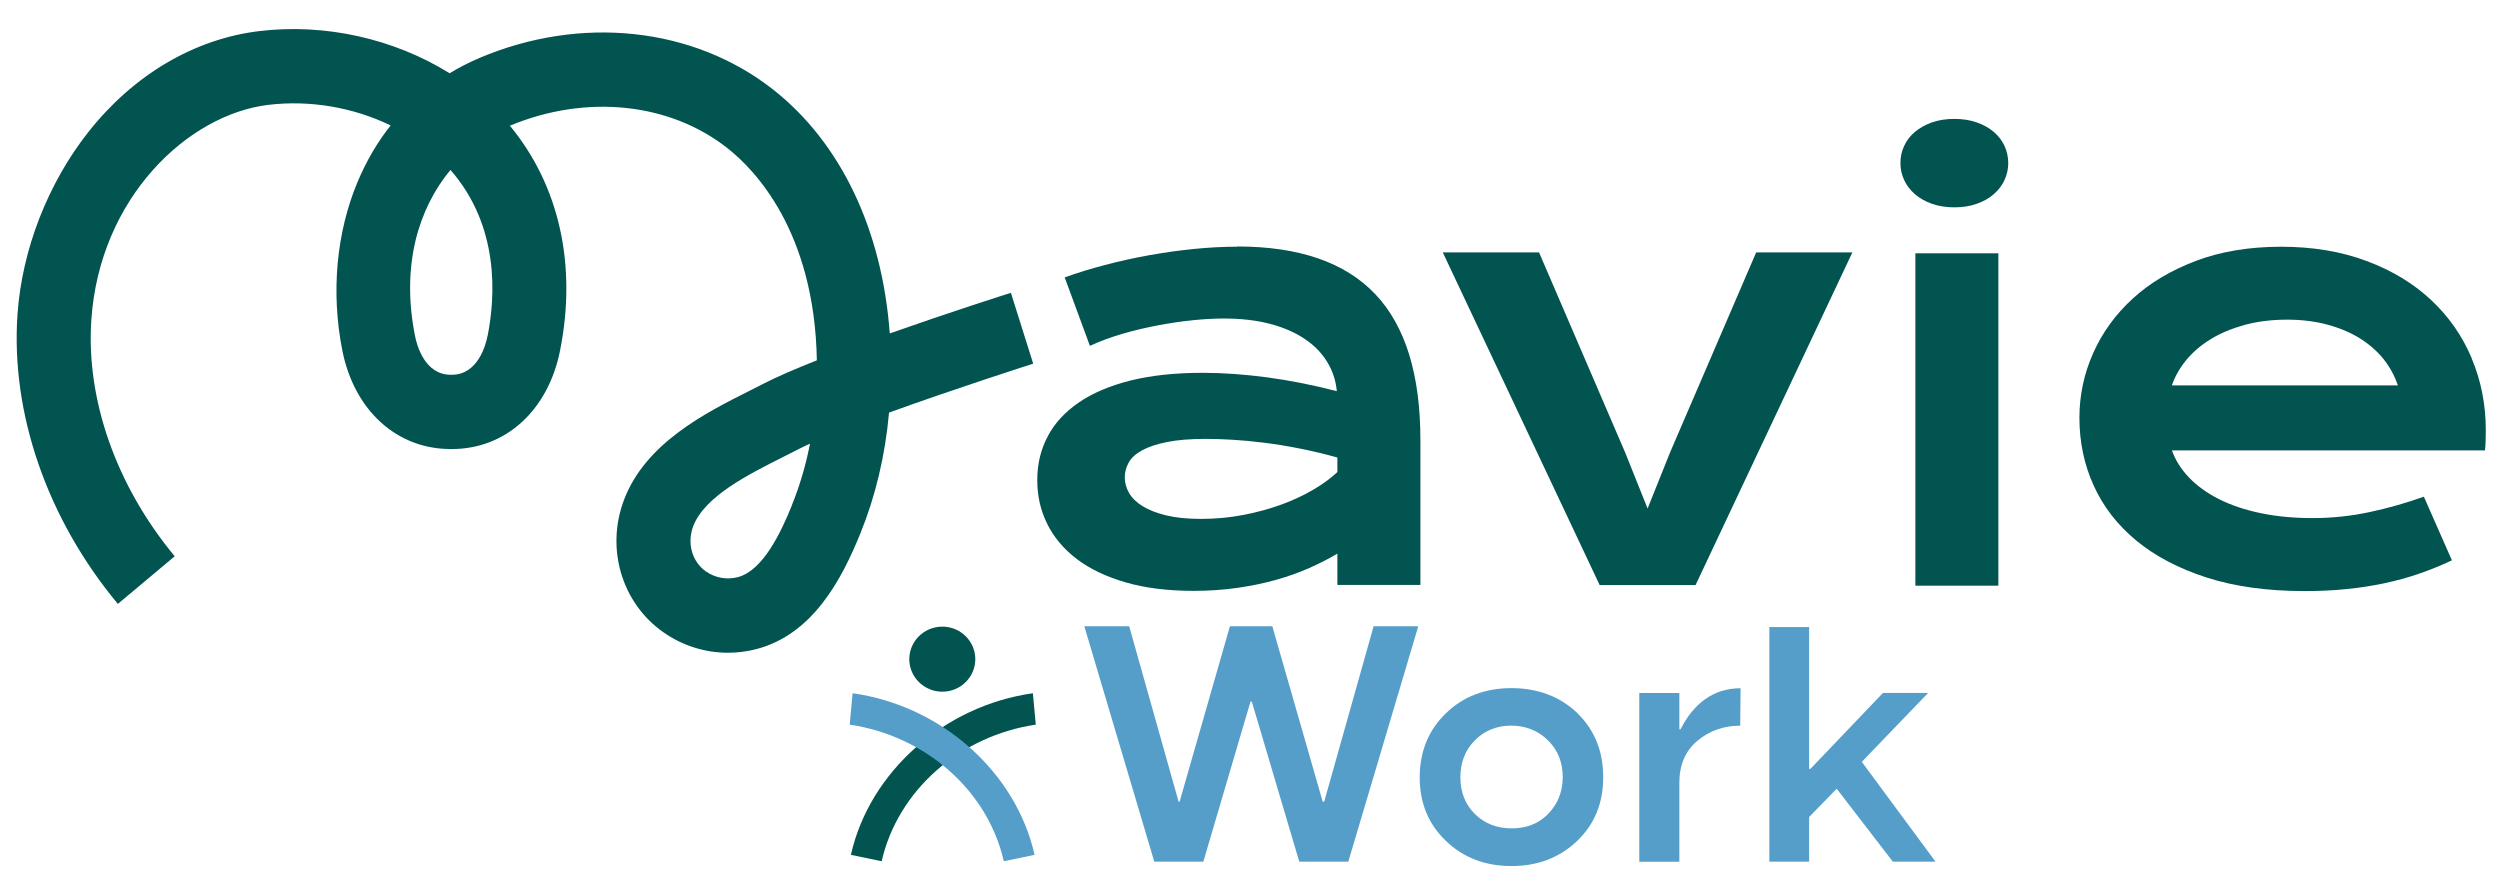
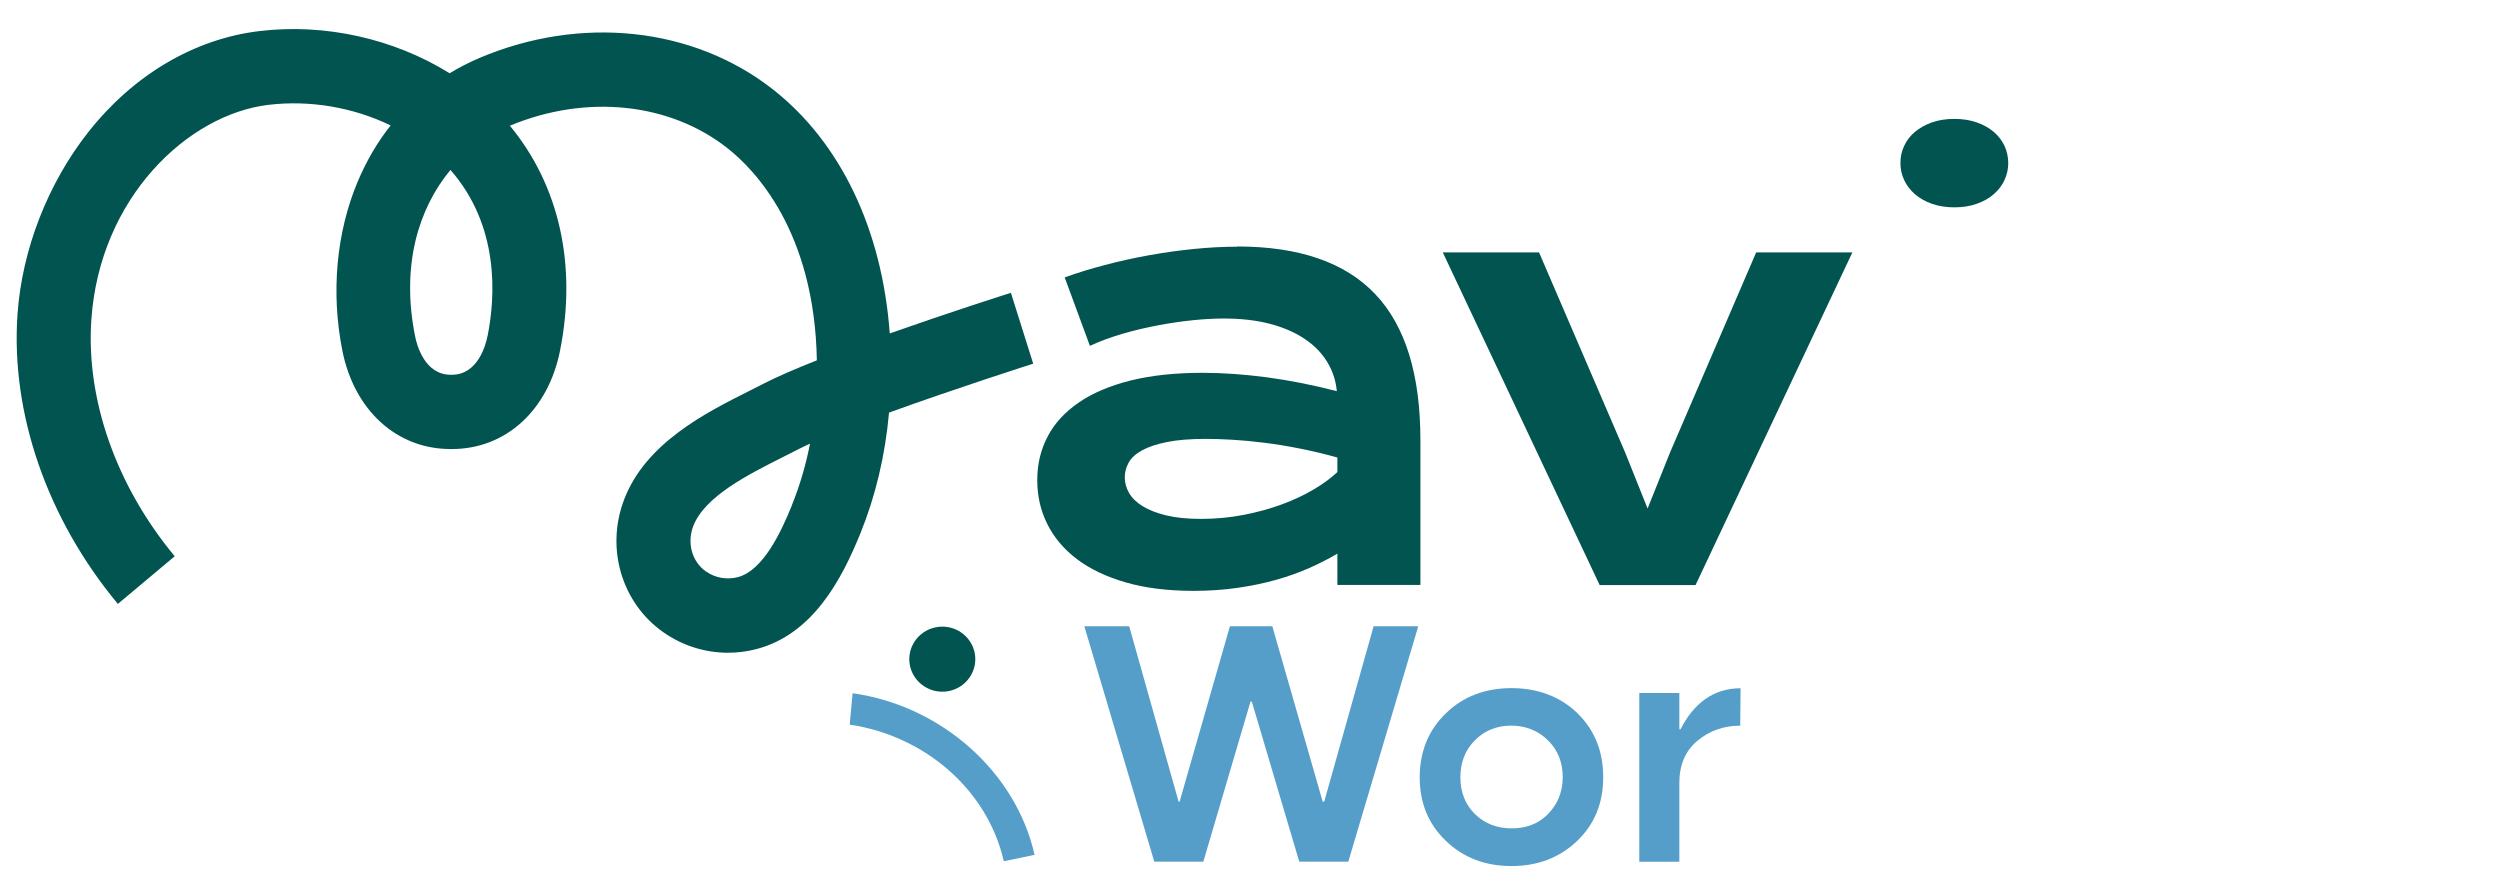
<svg xmlns="http://www.w3.org/2000/svg" width="81" height="29" viewBox="0 0 81 29" fill="none">
  <path d="M44.505 20.291H45.952L43.685 27.918H42.096L40.559 22.732H40.516L38.988 27.918H37.399L35.132 20.291H36.586L38.187 25.975H38.219L39.849 20.291H41.223L42.856 25.975H42.904L44.505 20.291Z" fill="#559ECA" />
  <path d="M50.148 26.381C50.463 26.066 50.628 25.669 50.633 25.184C50.633 24.7 50.474 24.302 50.155 23.988C49.836 23.673 49.443 23.515 48.97 23.51C48.497 23.51 48.104 23.668 47.789 23.983C47.475 24.298 47.316 24.702 47.316 25.184C47.316 25.666 47.475 26.066 47.789 26.376C48.104 26.684 48.497 26.838 48.97 26.838C49.443 26.842 49.836 26.695 50.15 26.381M51.103 23.103C51.661 23.645 51.944 24.337 51.944 25.182C51.944 26.027 51.661 26.709 51.099 27.247C50.529 27.789 49.822 28.06 48.972 28.06C48.122 28.06 47.413 27.789 46.85 27.247C46.28 26.705 45.998 26.018 45.998 25.182C46.002 24.337 46.289 23.645 46.855 23.103C47.413 22.566 48.12 22.295 48.972 22.295C49.824 22.295 50.541 22.566 51.106 23.103" fill="#559ECA" />
  <path d="M54.45 23.629C54.87 22.799 55.508 22.299 56.395 22.299L56.383 23.512C55.846 23.512 55.385 23.677 54.996 24.001C54.608 24.325 54.411 24.782 54.411 25.363V27.921H53.113V22.453H54.411V23.629H54.447H54.45Z" fill="#559ECA" />
-   <path d="M62.472 22.45L60.322 24.684L62.711 27.918H61.328L59.509 25.555L58.616 26.471V27.918H57.327V20.318H58.616V24.912H58.657L61.009 22.45H62.472Z" fill="#559ECA" />
-   <path d="M30.532 22.411C29.941 22.411 29.461 21.938 29.461 21.357C29.461 20.776 29.941 20.303 30.532 20.303C31.122 20.303 31.6 20.776 31.6 21.357C31.6 21.938 31.12 22.411 30.532 22.411Z" fill="#025450" />
-   <path d="M27.569 27.697C28.171 25.013 30.591 22.865 33.465 22.461L33.559 23.478C31.087 23.846 29.087 25.621 28.566 27.904L27.567 27.697H27.569Z" fill="#025450" />
+   <path d="M30.532 22.411C29.941 22.411 29.461 21.938 29.461 21.357C29.461 20.776 29.941 20.303 30.532 20.303C31.122 20.303 31.6 20.776 31.6 21.357C31.6 21.938 31.12 22.411 30.532 22.411" fill="#025450" />
  <path d="M32.523 27.904C32.004 25.621 30.001 23.846 27.53 23.478L27.624 22.461C30.497 22.863 32.916 25.01 33.52 27.697L32.521 27.904H32.523Z" fill="#559ECA" />
  <path d="M40.084 7.993C39.629 7.993 39.16 8.018 38.676 8.067C38.191 8.115 37.706 8.184 37.222 8.271C36.737 8.358 36.264 8.464 35.8 8.586C35.336 8.707 34.902 8.841 34.496 8.988L35.313 11.206C35.639 11.055 35.993 10.924 36.372 10.814C36.751 10.703 37.135 10.614 37.523 10.54C37.911 10.467 38.285 10.412 38.651 10.375C39.013 10.338 39.346 10.32 39.65 10.32C40.208 10.32 40.706 10.377 41.145 10.492C41.583 10.607 41.96 10.77 42.272 10.981C42.585 11.19 42.828 11.441 43.003 11.73C43.18 12.019 43.281 12.334 43.313 12.674C42.536 12.472 41.785 12.325 41.055 12.226C40.325 12.13 39.629 12.079 38.97 12.079C38.079 12.079 37.3 12.162 36.629 12.329C35.959 12.497 35.401 12.734 34.953 13.041C34.505 13.349 34.167 13.714 33.944 14.142C33.719 14.569 33.607 15.04 33.607 15.556C33.607 16.073 33.715 16.541 33.931 16.976C34.144 17.41 34.466 17.789 34.889 18.113C35.313 18.434 35.842 18.687 36.475 18.87C37.109 19.054 37.842 19.144 38.678 19.144C39.174 19.144 39.645 19.111 40.093 19.047C40.538 18.983 40.954 18.896 41.342 18.788C41.73 18.677 42.089 18.551 42.419 18.404C42.75 18.257 43.053 18.103 43.331 17.938V18.951H46.021V14.259C46.021 12.134 45.534 10.559 44.558 9.53C43.581 8.501 42.091 7.986 40.086 7.986M43.329 15.297C43.122 15.492 42.865 15.68 42.557 15.862C42.247 16.046 41.903 16.206 41.521 16.346C41.14 16.486 40.727 16.599 40.286 16.684C39.843 16.769 39.385 16.812 38.912 16.812C38.471 16.812 38.092 16.773 37.782 16.698C37.47 16.622 37.215 16.521 37.015 16.397C36.815 16.273 36.671 16.128 36.579 15.967C36.487 15.807 36.443 15.637 36.443 15.462C36.443 15.297 36.485 15.14 36.57 14.987C36.655 14.835 36.799 14.702 37.006 14.589C37.213 14.477 37.481 14.387 37.815 14.321C38.148 14.254 38.566 14.22 39.069 14.22C39.31 14.22 39.594 14.229 39.918 14.247C40.242 14.265 40.589 14.298 40.954 14.344C41.322 14.389 41.705 14.451 42.109 14.532C42.511 14.61 42.92 14.709 43.331 14.824V15.299L43.329 15.297Z" fill="#025450" />
  <path d="M54.11 14.659L53.382 16.476L52.654 14.659L49.865 8.178H46.746L51.829 18.956H54.936L60.017 8.178H56.9L54.11 14.659Z" fill="#025450" />
  <path d="M64.596 4.272C64.445 4.143 64.261 4.042 64.047 3.966C63.834 3.891 63.588 3.852 63.317 3.852C63.046 3.852 62.81 3.891 62.594 3.966C62.38 4.042 62.196 4.146 62.045 4.272C61.893 4.4 61.776 4.55 61.696 4.724C61.613 4.897 61.574 5.085 61.574 5.285C61.574 5.485 61.615 5.664 61.696 5.836C61.776 6.008 61.893 6.162 62.045 6.293C62.196 6.424 62.38 6.527 62.594 6.603C62.81 6.679 63.051 6.718 63.317 6.718C63.584 6.718 63.834 6.681 64.047 6.603C64.263 6.527 64.447 6.424 64.596 6.293C64.748 6.162 64.865 6.01 64.945 5.836C65.026 5.661 65.067 5.478 65.067 5.285C65.067 5.092 65.026 4.897 64.945 4.724C64.863 4.55 64.746 4.4 64.596 4.272Z" fill="#025450" />
-   <path d="M80.085 11.609C79.78 10.886 79.341 10.256 78.767 9.719C78.195 9.184 77.497 8.761 76.677 8.456C75.855 8.148 74.934 7.994 73.909 7.994C72.885 7.994 71.96 8.146 71.151 8.451C70.343 8.757 69.658 9.163 69.1 9.675C68.542 10.185 68.115 10.775 67.819 11.441C67.522 12.107 67.373 12.806 67.373 13.536C67.373 14.322 67.527 15.054 67.837 15.736C68.147 16.418 68.606 17.011 69.217 17.516C69.828 18.021 70.588 18.419 71.498 18.713C72.407 19.005 73.464 19.151 74.67 19.151C75.143 19.151 75.593 19.131 76.02 19.087C76.447 19.044 76.856 18.982 77.247 18.899C77.637 18.816 78.014 18.713 78.374 18.589C78.735 18.465 79.091 18.32 79.442 18.155L78.533 16.092C77.975 16.292 77.391 16.46 76.778 16.591C76.165 16.722 75.552 16.786 74.934 16.786C74.316 16.786 73.753 16.733 73.243 16.625C72.734 16.52 72.286 16.368 71.897 16.173C71.509 15.977 71.188 15.745 70.931 15.479C70.673 15.21 70.485 14.916 70.37 14.593H80.513C80.524 14.496 80.533 14.388 80.535 14.269C80.538 14.149 80.54 14.039 80.54 13.936C80.54 13.109 80.386 12.333 80.081 11.609M70.37 12.484C70.467 12.199 70.621 11.928 70.83 11.671C71.039 11.416 71.3 11.191 71.615 10.996C71.93 10.801 72.297 10.647 72.715 10.53C73.133 10.415 73.597 10.357 74.107 10.357C74.585 10.357 75.026 10.413 75.425 10.523C75.825 10.633 76.176 10.782 76.48 10.975C76.783 11.168 77.035 11.391 77.24 11.65C77.442 11.91 77.591 12.188 77.69 12.486H70.375L70.37 12.484Z" fill="#025450" />
  <path d="M28.828 10.803C28.582 7.447 27.243 4.62 25.038 2.893C22.461 0.876 18.823 0.486 15.541 1.875C15.201 2.02 14.875 2.185 14.567 2.374C12.771 1.255 10.532 0.75 8.403 1.007C6.292 1.262 4.324 2.424 2.861 4.28C1.547 5.945 0.711 8.097 0.567 10.185C0.344 13.393 1.529 16.813 3.819 19.567L5.661 18.023C3.766 15.741 2.781 12.945 2.96 10.352C3.233 6.4 6.088 3.713 8.69 3.398C10.04 3.235 11.446 3.478 12.656 4.064C12.227 4.606 11.869 5.219 11.586 5.892C10.895 7.541 10.72 9.484 11.092 11.358C11.478 13.297 12.854 14.549 14.597 14.549H14.641C16.384 14.549 17.76 13.297 18.146 11.358C18.701 8.57 18.111 5.996 16.52 4.073C18.986 3.047 21.68 3.32 23.559 4.792C24.436 5.479 26.393 7.477 26.466 11.675C25.782 11.946 25.18 12.204 24.753 12.424C24.606 12.5 24.452 12.578 24.296 12.656C22.868 13.373 20.913 14.353 20.217 16.198C19.622 17.768 20.141 19.528 21.48 20.476C22.103 20.917 22.84 21.149 23.584 21.149C23.894 21.149 24.204 21.11 24.51 21.03C26.338 20.55 27.268 18.777 27.874 17.288C28.368 16.074 28.68 14.758 28.805 13.368C31.005 12.571 33.439 11.795 33.476 11.783L32.753 9.487C32.617 9.53 30.775 10.116 28.828 10.803ZM15.796 10.885C15.739 11.179 15.481 12.142 14.643 12.142H14.6C13.761 12.142 13.504 11.182 13.447 10.885C12.987 8.579 13.57 6.74 14.595 5.506C16.189 7.328 16.053 9.601 15.798 10.885M25.656 16.377C25.293 17.273 24.714 18.487 23.906 18.699C23.545 18.793 23.166 18.724 22.863 18.508C22.42 18.193 22.254 17.594 22.459 17.052C22.824 16.087 24.236 15.378 25.369 14.808C25.534 14.725 25.695 14.643 25.849 14.565C25.966 14.505 26.097 14.441 26.244 14.374C26.108 15.075 25.911 15.743 25.654 16.374" fill="#025450" />
-   <path d="M64.747 8.207H62.058V18.976H64.747V8.207Z" fill="#025450" />
</svg>